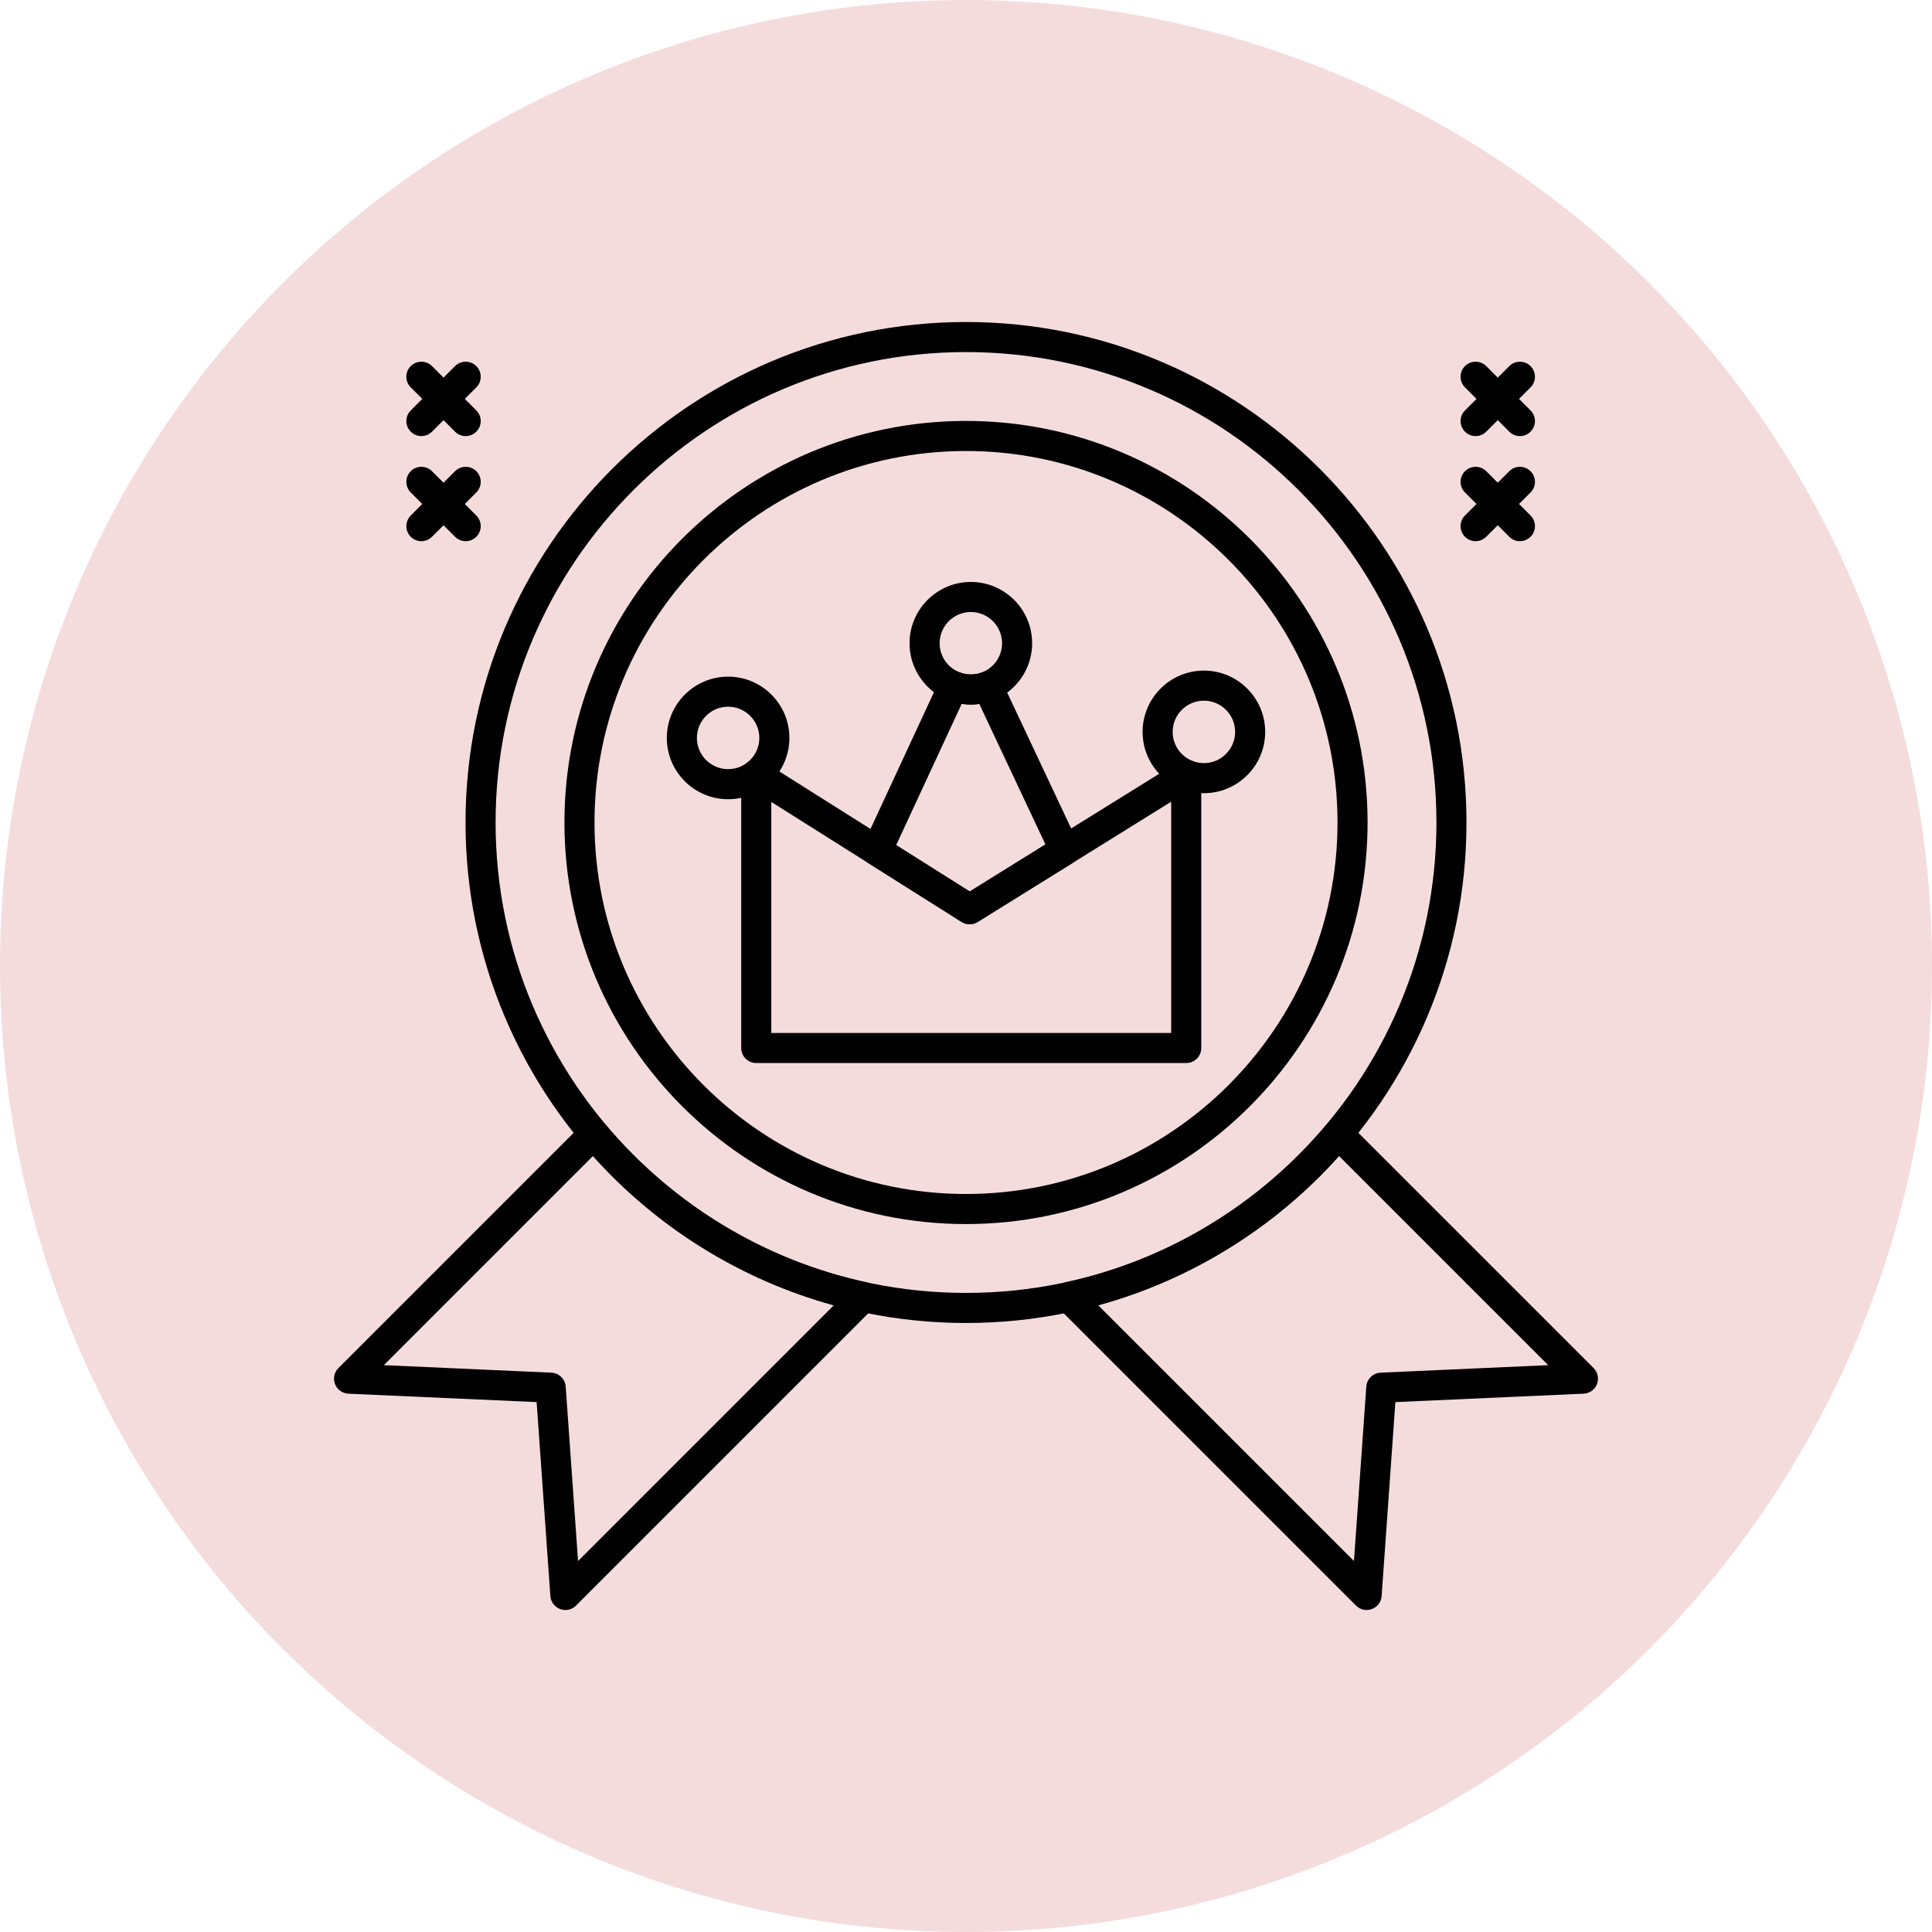
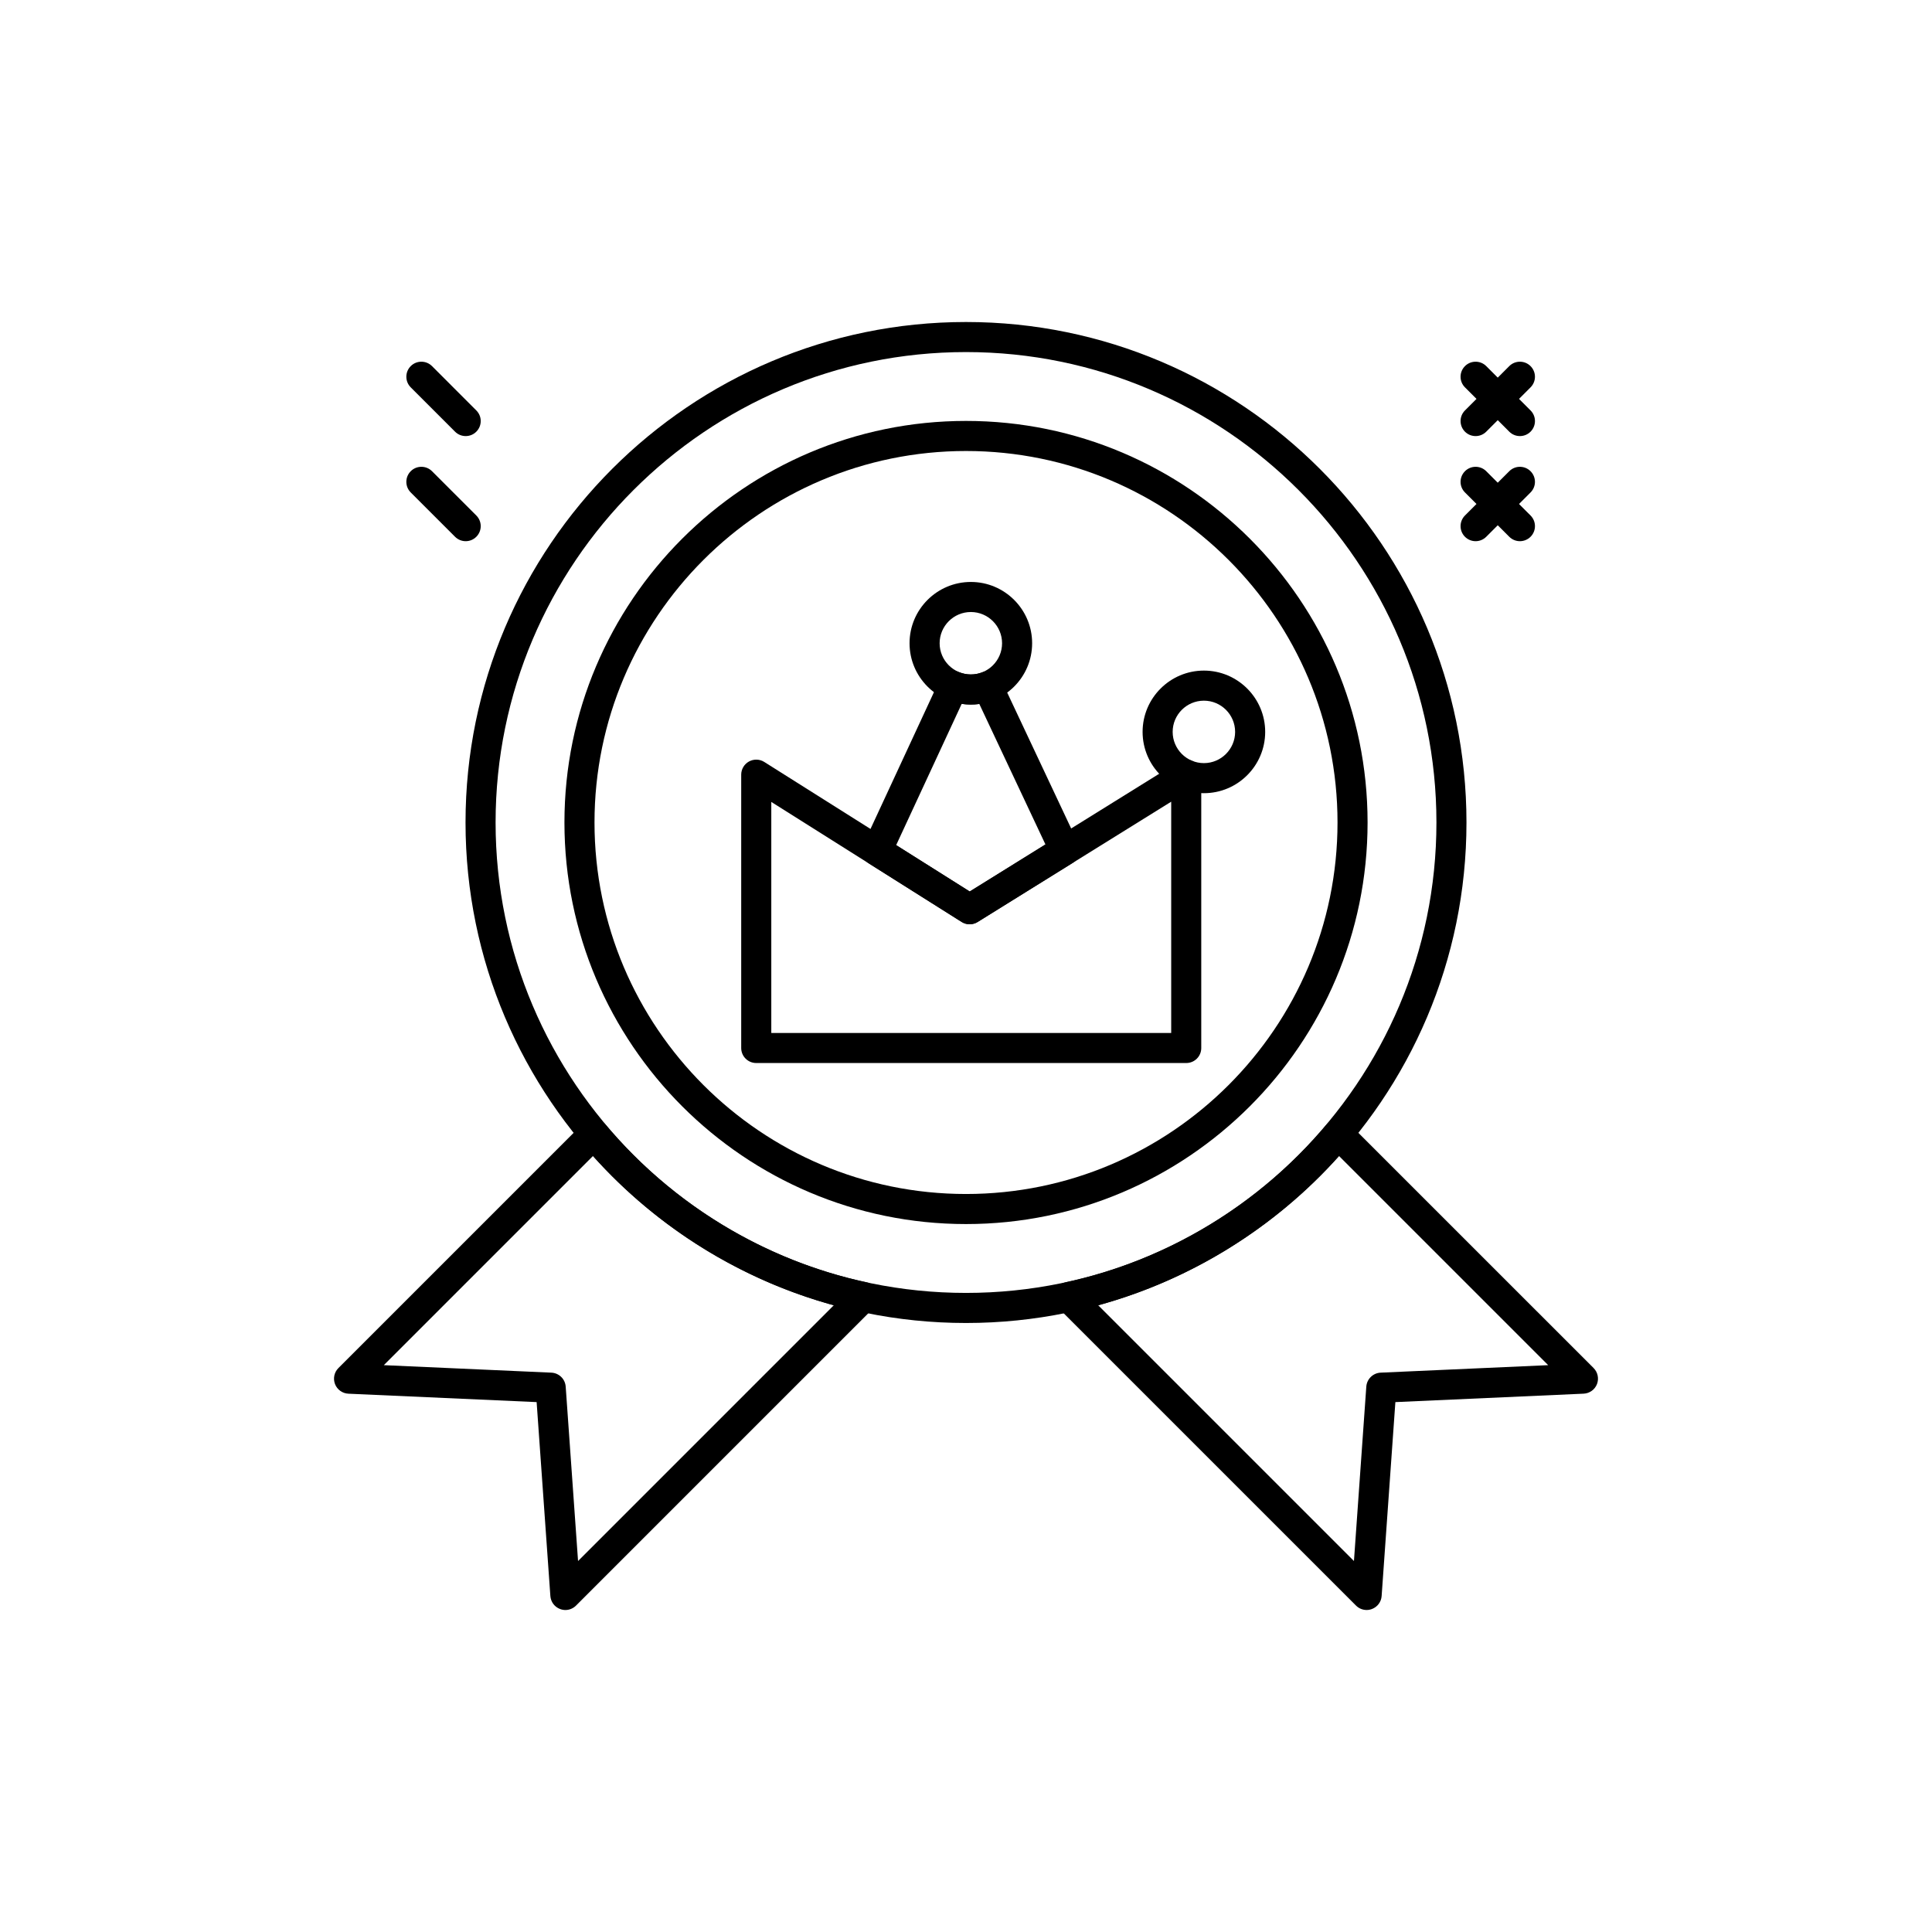
<svg xmlns="http://www.w3.org/2000/svg" width="91" height="91" viewBox="0 0 91 91" fill="none">
-   <circle cx="45.5" cy="45.5" r="45.5" fill="#F5DCDC" />
  <g clip-path="url(#clip0_0_155)">
    <path fill-rule="evenodd" clip-rule="evenodd" d="M45.5 62.315C32.502 62.315 21.927 51.74 21.927 38.74C21.927 25.742 32.502 15.167 45.5 15.167C58.498 15.167 69.073 25.742 69.073 38.74C69.073 51.74 58.498 62.315 45.5 62.315ZM45.5 16.583C33.283 16.583 23.343 26.523 23.343 38.74C23.343 50.959 33.283 60.898 45.5 60.898C57.718 60.898 67.658 50.959 67.658 38.74C67.658 26.523 57.718 16.583 45.5 16.583Z" fill="black" />
    <path fill-rule="evenodd" clip-rule="evenodd" d="M45.5 57.655C35.071 57.655 26.586 49.17 26.586 38.74C26.586 28.311 35.071 19.826 45.5 19.826C55.93 19.826 64.415 28.311 64.415 38.74C64.415 49.17 55.93 57.655 45.5 57.655ZM45.5 21.243C35.852 21.243 28.002 29.092 28.002 38.74C28.002 48.389 35.852 56.239 45.5 56.239C55.149 56.239 62.999 48.389 62.999 38.74C62.999 29.092 55.149 21.243 45.5 21.243Z" fill="black" />
    <path fill-rule="evenodd" clip-rule="evenodd" d="M26.63 75.834C26.547 75.834 26.462 75.818 26.382 75.788C26.122 75.691 25.943 75.452 25.923 75.175L25.276 66.041L16.41 65.645C16.129 65.632 15.882 65.455 15.78 65.193C15.68 64.931 15.741 64.635 15.941 64.436L27.464 52.913C27.603 52.773 27.798 52.698 27.996 52.707C28.194 52.715 28.38 52.807 28.508 52.959C31.664 56.728 36.034 59.37 40.812 60.4C41.065 60.455 41.269 60.643 41.342 60.892C41.415 61.141 41.347 61.41 41.163 61.593L27.131 75.626C26.996 75.761 26.814 75.834 26.63 75.834ZM18.078 64.301L25.971 64.654C26.33 64.671 26.62 64.953 26.645 65.312L27.227 73.526L39.272 61.481C34.922 60.288 30.954 57.833 27.927 54.452L18.078 64.301Z" fill="black" />
    <path fill-rule="evenodd" clip-rule="evenodd" d="M64.371 75.833C64.186 75.833 64.006 75.761 63.871 75.626L49.837 61.593C49.653 61.41 49.586 61.141 49.659 60.892C49.722 60.679 49.881 60.509 50.086 60.431C50.119 60.418 50.154 60.407 50.191 60.399C54.967 59.37 59.336 56.728 62.493 52.959C62.621 52.806 62.807 52.715 63.005 52.707C63.204 52.697 63.397 52.773 63.536 52.913L75.06 64.436C75.259 64.635 75.32 64.931 75.22 65.193C75.118 65.455 74.871 65.631 74.59 65.644L65.724 66.041L65.077 75.175C65.058 75.452 64.878 75.691 64.618 75.788C64.538 75.818 64.454 75.833 64.371 75.833ZM51.728 61.481L63.773 73.526L64.355 65.311C64.381 64.954 64.671 64.671 65.029 64.654L72.922 64.301L63.073 54.452C60.047 57.833 56.078 60.288 51.728 61.481Z" fill="black" />
    <path fill-rule="evenodd" clip-rule="evenodd" d="M55.874 50.07H35.62C35.229 50.07 34.912 49.754 34.912 49.363V36.488C34.912 36.229 35.053 35.992 35.278 35.868C35.504 35.744 35.78 35.751 35.998 35.889L45.675 41.992L55.499 35.886C55.719 35.751 55.993 35.744 56.218 35.869C56.443 35.994 56.581 36.231 56.581 36.488V49.363C56.582 49.754 56.265 50.07 55.874 50.07ZM36.329 48.654H55.165V37.761L46.046 43.428C45.816 43.571 45.524 43.57 45.295 43.425L36.329 37.772V48.654Z" fill="black" />
    <path fill-rule="evenodd" clip-rule="evenodd" d="M45.673 43.534C45.541 43.534 45.41 43.498 45.295 43.425L40.929 40.672C40.628 40.482 40.514 40.098 40.663 39.775L44.262 32.017C44.422 31.675 44.822 31.517 45.173 31.659C45.518 31.801 45.916 31.804 46.262 31.669C46.609 31.534 47.001 31.69 47.16 32.026L50.792 39.742C50.945 40.067 50.83 40.456 50.524 40.645L46.046 43.428C45.931 43.499 45.802 43.534 45.673 43.534ZM42.211 39.806L45.675 41.99L49.242 39.775L46.127 33.158C45.853 33.195 45.57 33.194 45.297 33.153L42.211 39.806Z" fill="black" />
    <path fill-rule="evenodd" clip-rule="evenodd" d="M45.729 33.185C44.136 33.185 42.841 31.89 42.841 30.298C42.841 28.705 44.136 27.411 45.729 27.411C47.32 27.411 48.615 28.705 48.615 30.298C48.615 31.89 47.32 33.185 45.729 33.185ZM45.729 28.827C44.918 28.827 44.258 29.487 44.258 30.298C44.258 31.108 44.918 31.768 45.729 31.768C46.539 31.768 47.199 31.108 47.199 30.298C47.199 29.487 46.539 28.827 45.729 28.827Z" fill="black" />
    <path fill-rule="evenodd" clip-rule="evenodd" d="M56.706 37.36C55.113 37.36 53.818 36.065 53.818 34.473C53.818 32.881 55.113 31.586 56.706 31.586C58.297 31.586 59.592 32.881 59.592 34.473C59.592 36.065 58.297 37.36 56.706 37.36ZM56.706 33.003C55.894 33.003 55.234 33.662 55.234 34.473C55.234 35.284 55.894 35.944 56.706 35.944C57.516 35.944 58.176 35.284 58.176 34.473C58.176 33.662 57.516 33.003 56.706 33.003Z" fill="black" />
-     <path fill-rule="evenodd" clip-rule="evenodd" d="M34.296 37.645C32.703 37.645 31.408 36.35 31.408 34.758C31.408 33.166 32.703 31.871 34.296 31.871C35.887 31.871 37.182 33.166 37.182 34.758C37.182 36.35 35.887 37.645 34.296 37.645ZM34.296 33.287C33.484 33.287 32.825 33.947 32.825 34.758C32.825 35.569 33.484 36.228 34.296 36.228C35.106 36.228 35.766 35.569 35.766 34.758C35.766 33.947 35.106 33.287 34.296 33.287Z" fill="black" />
-     <path fill-rule="evenodd" clip-rule="evenodd" d="M19.848 25.491C19.667 25.491 19.486 25.421 19.347 25.283C19.071 25.006 19.071 24.558 19.347 24.281L21.434 22.194C21.71 21.918 22.159 21.918 22.435 22.194C22.712 22.472 22.712 22.919 22.435 23.196L20.348 25.283C20.211 25.421 20.029 25.491 19.848 25.491Z" fill="black" />
    <path fill-rule="evenodd" clip-rule="evenodd" d="M21.935 25.491C21.754 25.491 21.572 25.421 21.434 25.283L19.347 23.196C19.07 22.919 19.07 22.472 19.347 22.194C19.623 21.918 20.072 21.918 20.348 22.194L22.435 24.281C22.712 24.558 22.712 25.006 22.435 25.283C22.297 25.421 22.116 25.491 21.935 25.491Z" fill="black" />
    <path fill-rule="evenodd" clip-rule="evenodd" d="M69.504 25.491C69.322 25.491 69.141 25.421 69.002 25.283C68.726 25.006 68.726 24.558 69.002 24.281L71.089 22.194C71.365 21.918 71.814 21.918 72.09 22.194C72.368 22.472 72.368 22.919 72.09 23.196L70.004 25.283C69.866 25.421 69.684 25.491 69.504 25.491Z" fill="black" />
    <path fill-rule="evenodd" clip-rule="evenodd" d="M71.59 25.491C71.409 25.491 71.228 25.421 71.089 25.283L69.003 23.196C68.725 22.919 68.725 22.472 69.003 22.194C69.279 21.918 69.728 21.918 70.004 22.194L72.091 24.281C72.368 24.558 72.368 25.006 72.091 25.283C71.952 25.421 71.77 25.491 71.59 25.491Z" fill="black" />
-     <path fill-rule="evenodd" clip-rule="evenodd" d="M19.848 20.54C19.667 20.54 19.486 20.472 19.347 20.333C19.071 20.056 19.071 19.608 19.347 19.332L21.434 17.244C21.71 16.968 22.159 16.968 22.435 17.244C22.712 17.521 22.712 17.969 22.435 18.246L20.348 20.333C20.211 20.472 20.029 20.54 19.848 20.54Z" fill="black" />
    <path fill-rule="evenodd" clip-rule="evenodd" d="M21.935 20.54C21.754 20.54 21.572 20.472 21.434 20.333L19.347 18.246C19.07 17.969 19.07 17.521 19.347 17.244C19.623 16.968 20.072 16.968 20.348 17.244L22.435 19.332C22.712 19.608 22.712 20.056 22.435 20.333C22.297 20.472 22.116 20.54 21.935 20.54Z" fill="black" />
    <path fill-rule="evenodd" clip-rule="evenodd" d="M69.504 20.54C69.322 20.54 69.141 20.472 69.002 20.333C68.726 20.056 68.726 19.608 69.002 19.332L71.089 17.244C71.365 16.968 71.814 16.968 72.09 17.244C72.368 17.521 72.368 17.969 72.09 18.246L70.004 20.333C69.866 20.472 69.684 20.54 69.504 20.54Z" fill="black" />
    <path fill-rule="evenodd" clip-rule="evenodd" d="M71.59 20.54C71.409 20.54 71.228 20.472 71.089 20.333L69.003 18.246C68.725 17.969 68.725 17.521 69.003 17.244C69.279 16.968 69.728 16.968 70.004 17.244L72.091 19.332C72.368 19.608 72.368 20.056 72.091 20.333C71.952 20.472 71.77 20.54 71.59 20.54Z" fill="black" />
  </g>
  <defs>
    <clipPath id="clip0_0_155">
      <rect width="60.667" height="60.667" fill="white" transform="translate(15.167 15.167)" />
    </clipPath>
  </defs>
</svg>